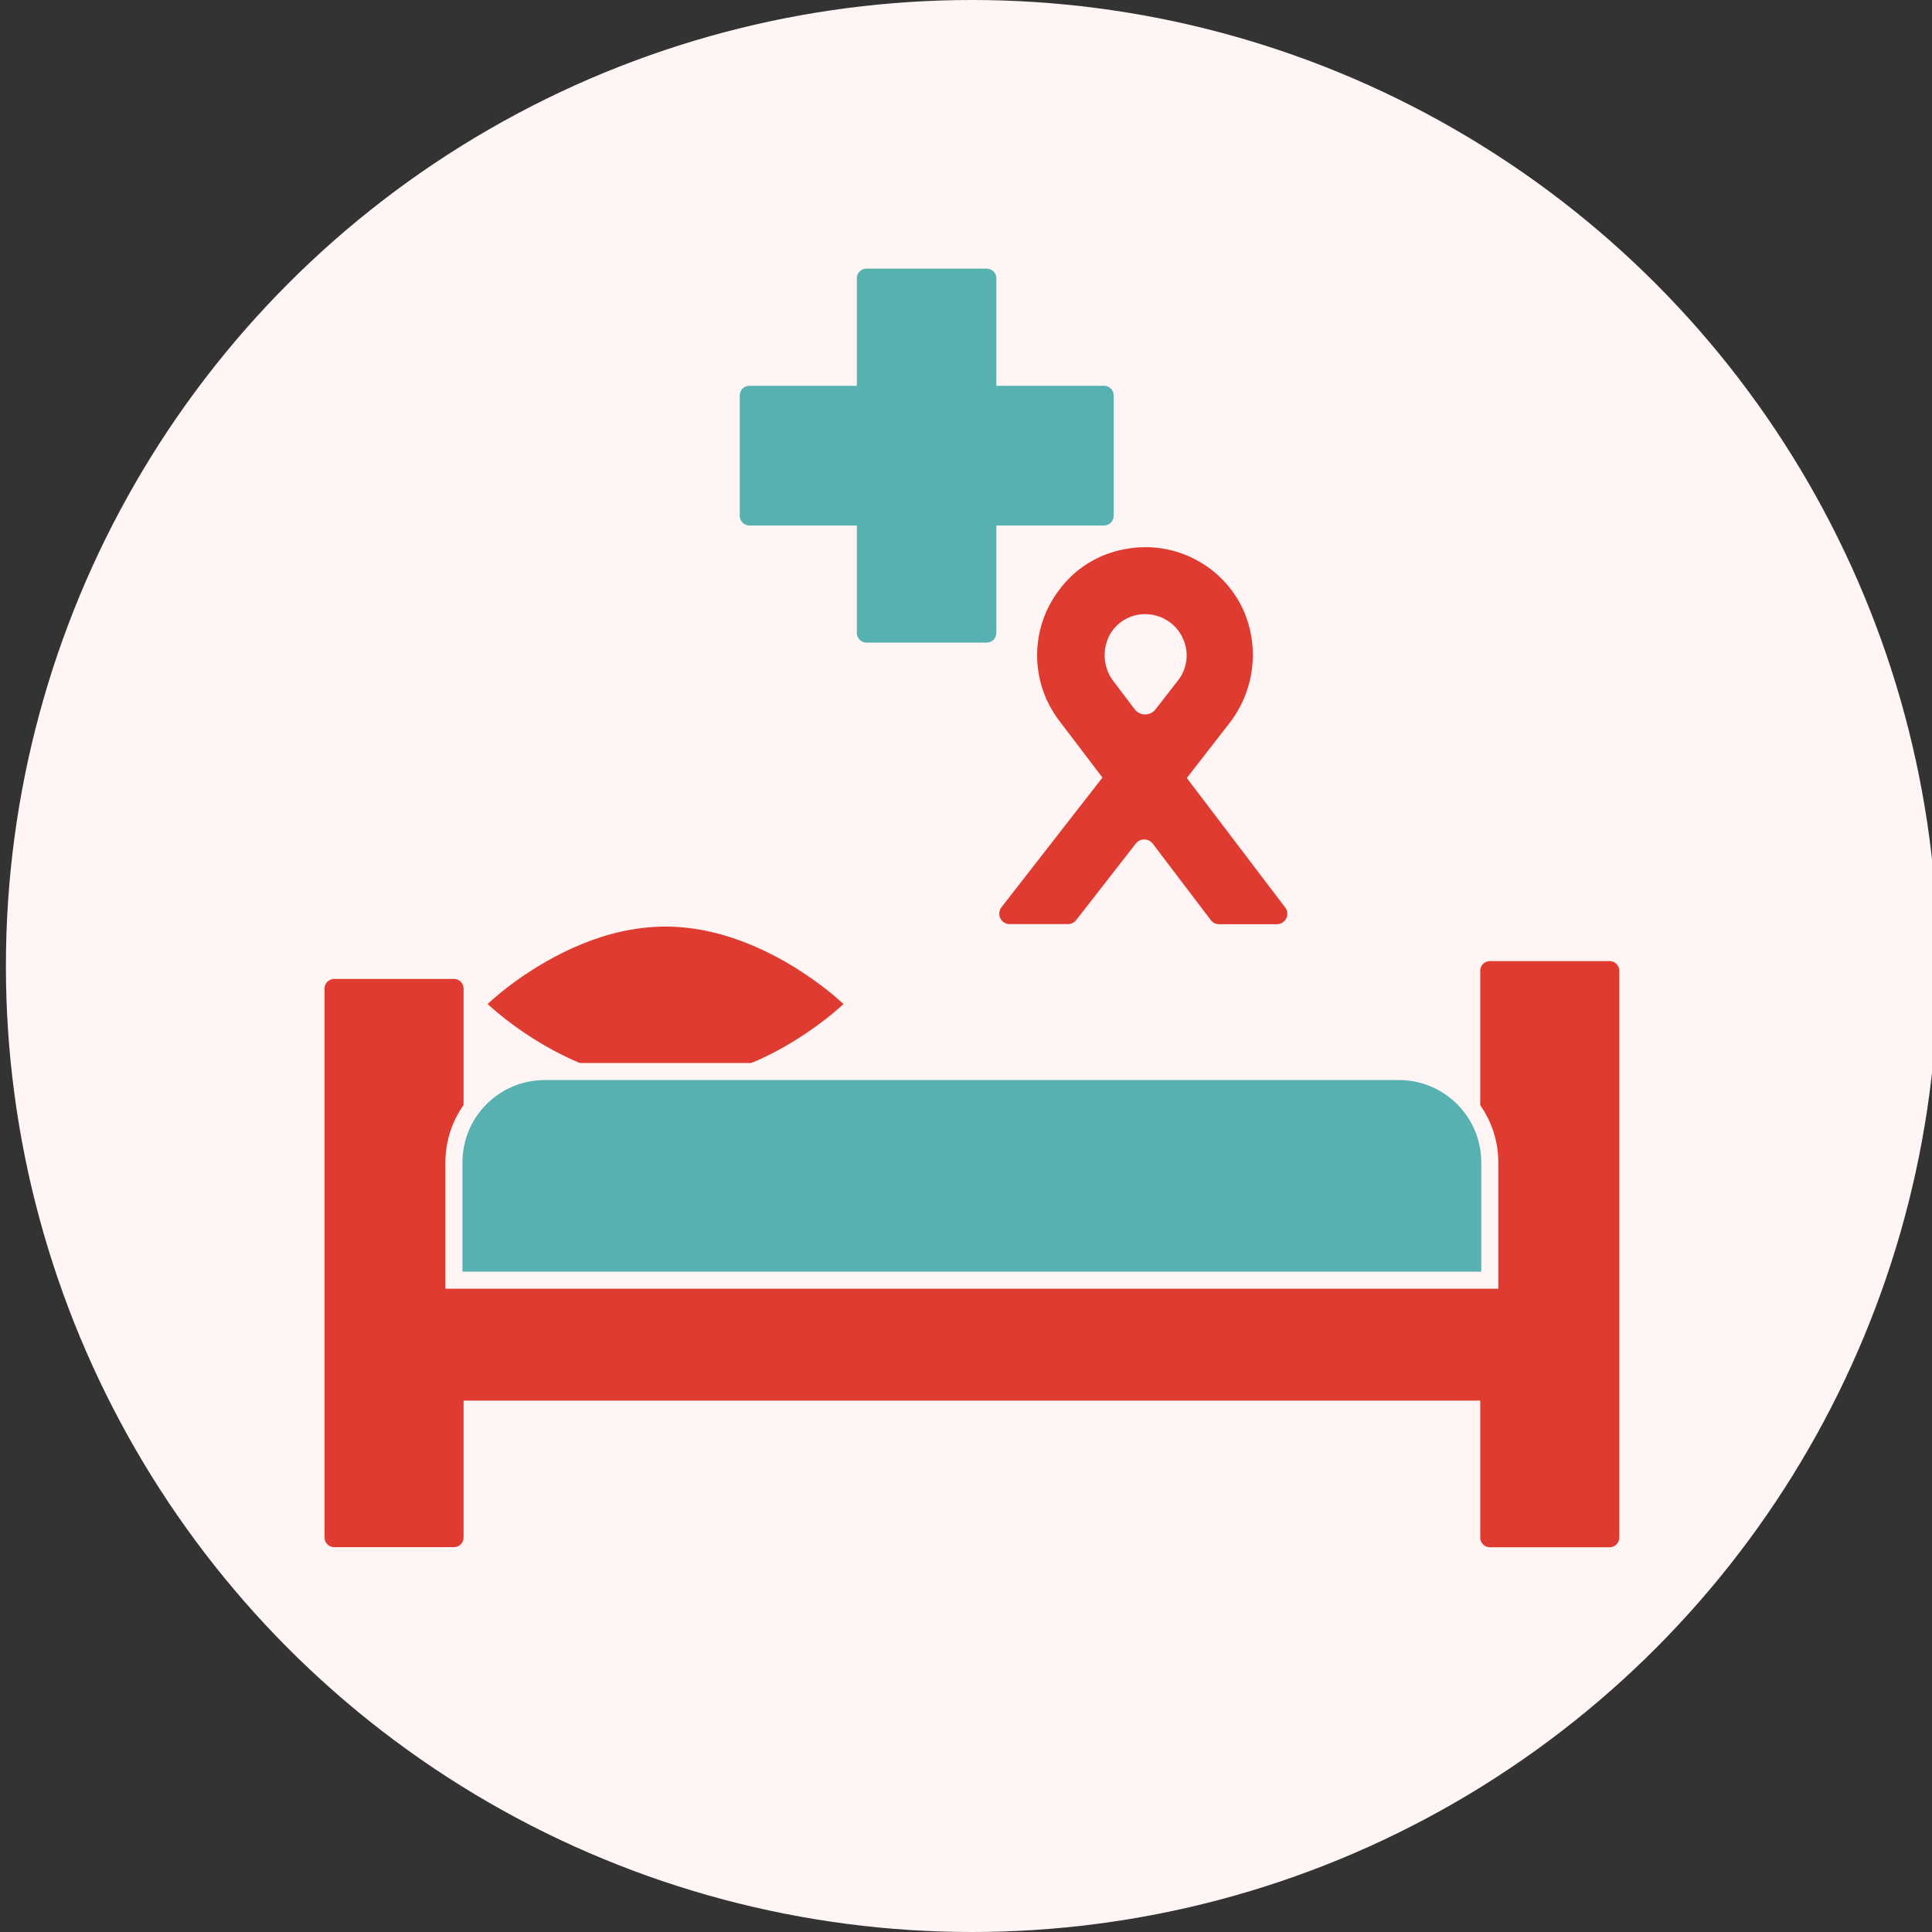
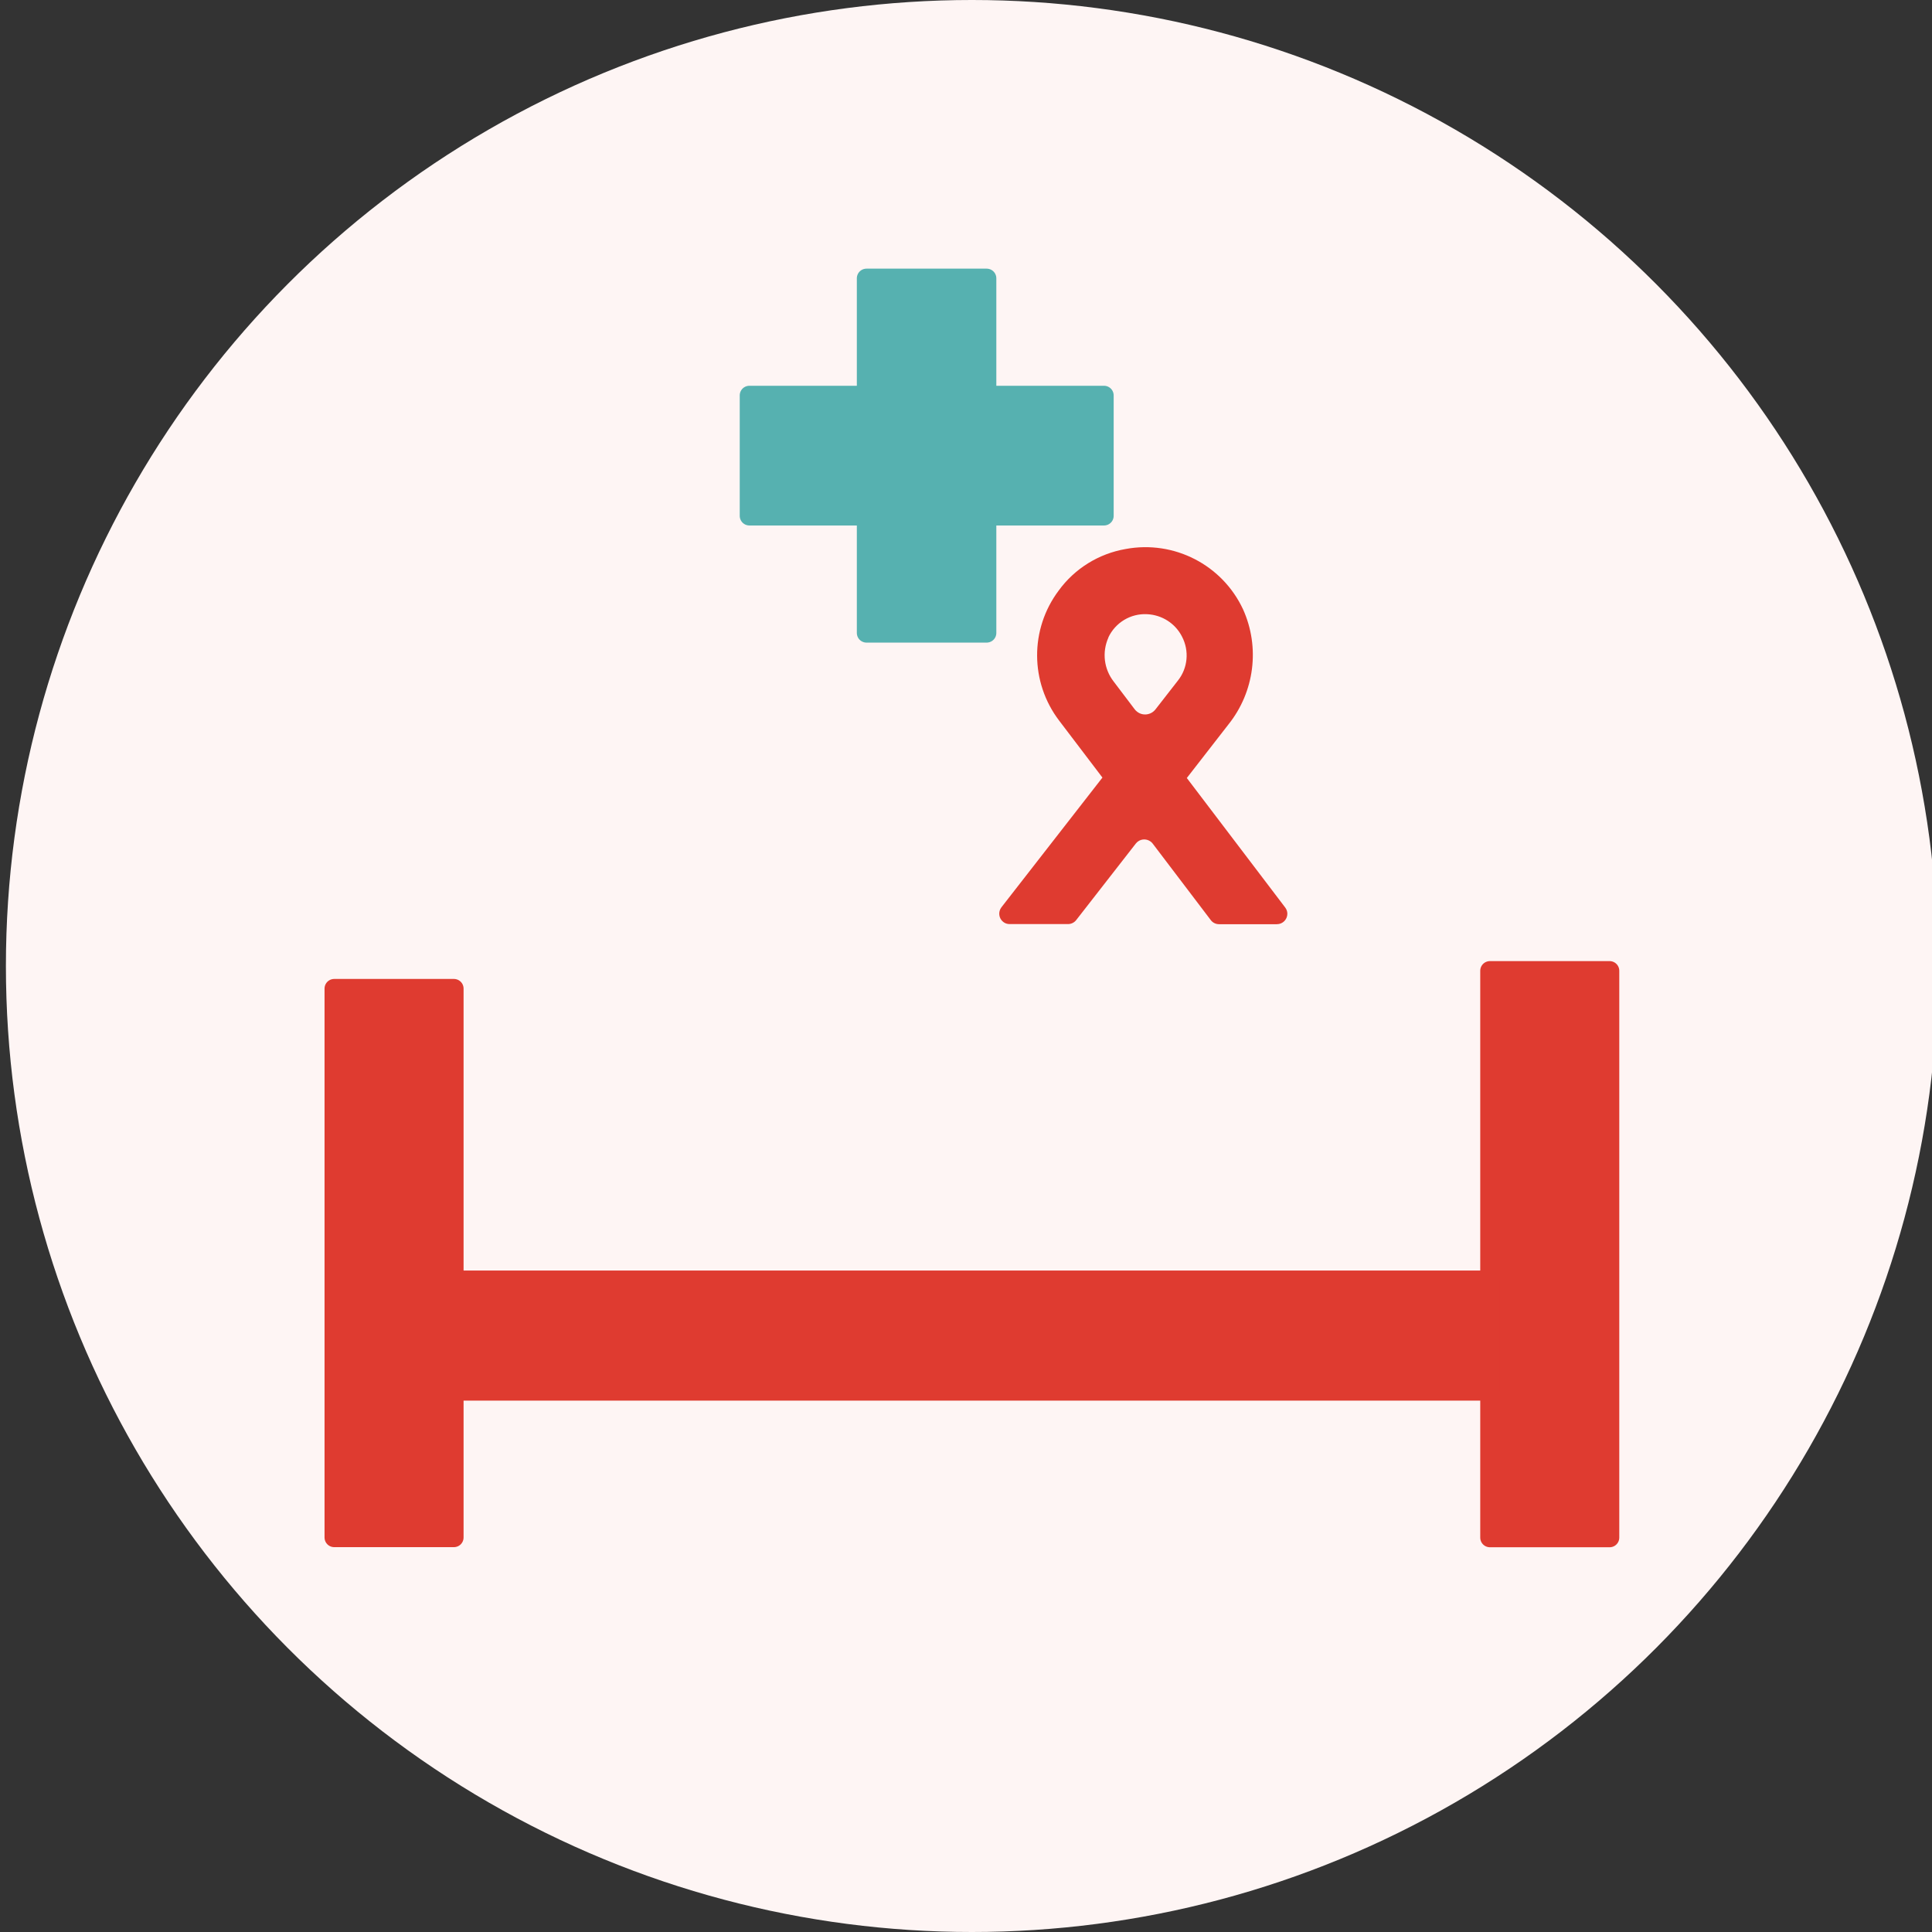
<svg xmlns="http://www.w3.org/2000/svg" id="Ebene_1" viewBox="0 0 170.08 170.08">
  <rect x="0" y="0" width="170.08" height="170.08" fill="#333333" stroke="none" />
  <defs>
    <style>.cls-1{stroke:#fef5f4;stroke-width:1.5px;}.cls-1,.cls-2{fill:#56b1b0;}.cls-3{fill:#fef5f4;}.cls-4,.cls-5{fill:#df3b30;}.cls-2{stroke:#56b1b0;}.cls-2,.cls-5{stroke-linecap:round;stroke-linejoin:round;stroke-width:1.7px;}.cls-5{stroke:#df3b30;}</style>
  </defs>
  <g id="ICON_01">
    <circle id="Ellipse_22" class="cls-3" cx="85.56" cy="85.04" r="85.04" />
  </g>
-   <path class="cls-4" d="m74.25,88.39s-.95.92-2.58,2.08c-.75.53-1.63,1.12-2.64,1.69h0c-1.43.81-3.09,1.59-4.91,2.16h-11.05c-3.11-.97-5.75-2.56-7.56-3.85-1.63-1.17-2.58-2.08-2.58-2.08,0,0,.94-.92,2.57-2.09,1.46-1.04,3.46-2.28,5.82-3.23,2.17-.88,4.64-1.5,7.27-1.5,5.47,0,10.28,2.73,13.08,4.73,1.63,1.16,2.58,2.09,2.58,2.09Z" />
  <rect class="cls-5" x="29.42" y="87.03" width="10.54" height="48.32" />
  <rect class="cls-5" x="131.16" y="85.46" width="10.54" height="49.9" />
  <rect class="cls-5" x="39.96" y="112.7" width="91.19" height="9.75" />
-   <path class="cls-1" d="m39.96,112.7h91.19v-10.37c0-4.42-3.58-8-8-8H47.96c-4.42,0-8,3.58-8,8,0,0,0,10.37,0,10.37Z" />
  <path id="Pfad_224" class="cls-2" d="m97.19,34.81v10.6h-10.33v10.31h-10.58v-10.31h-10.31v-10.6h10.31v-10.31h10.58v10.31h10.33Z" />
  <path id="Pfad_157" class="cls-4" d="m97.06,68.44l-8.9,11.43c-.31.4-.24.98.16,1.29.16.13.36.19.56.19h5.14c.28,0,.55-.13.72-.35l5.25-6.74c.32-.41.9-.48,1.31-.17.07.05.13.11.18.18l5.11,6.73c.17.23.44.36.73.36h5.09c.51,0,.92-.41.92-.92,0-.2-.07-.39-.19-.55l-8.66-11.4,3.66-4.71c2.3-2.87,2.8-6.79,1.29-10.14-1.83-3.92-6.08-6.1-10.33-5.31-2.37.41-4.49,1.72-5.9,3.66-2.55,3.4-2.53,8.08.05,11.46l3.8,5Zm.51-12.32c.62-1.32,1.97-2.13,3.42-2.05,1.3.06,2.48.81,3.07,1.98.65,1.25.51,2.77-.37,3.87l-1.97,2.53c-.39.5-1.12.6-1.62.2-.08-.06-.15-.13-.21-.21l-1.84-2.43c-.87-1.11-1.05-2.6-.47-3.89Z" />
</svg>